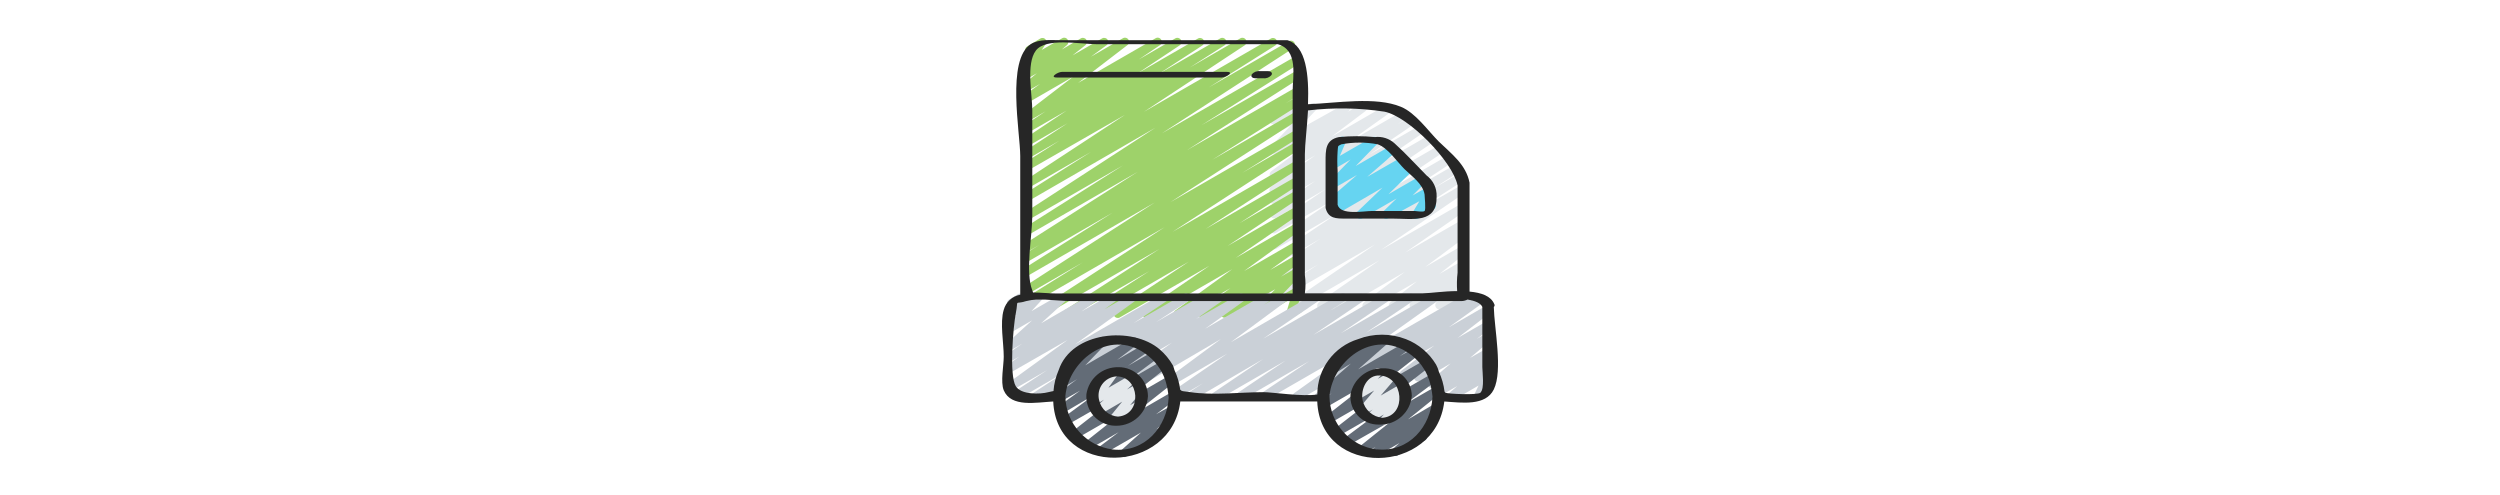
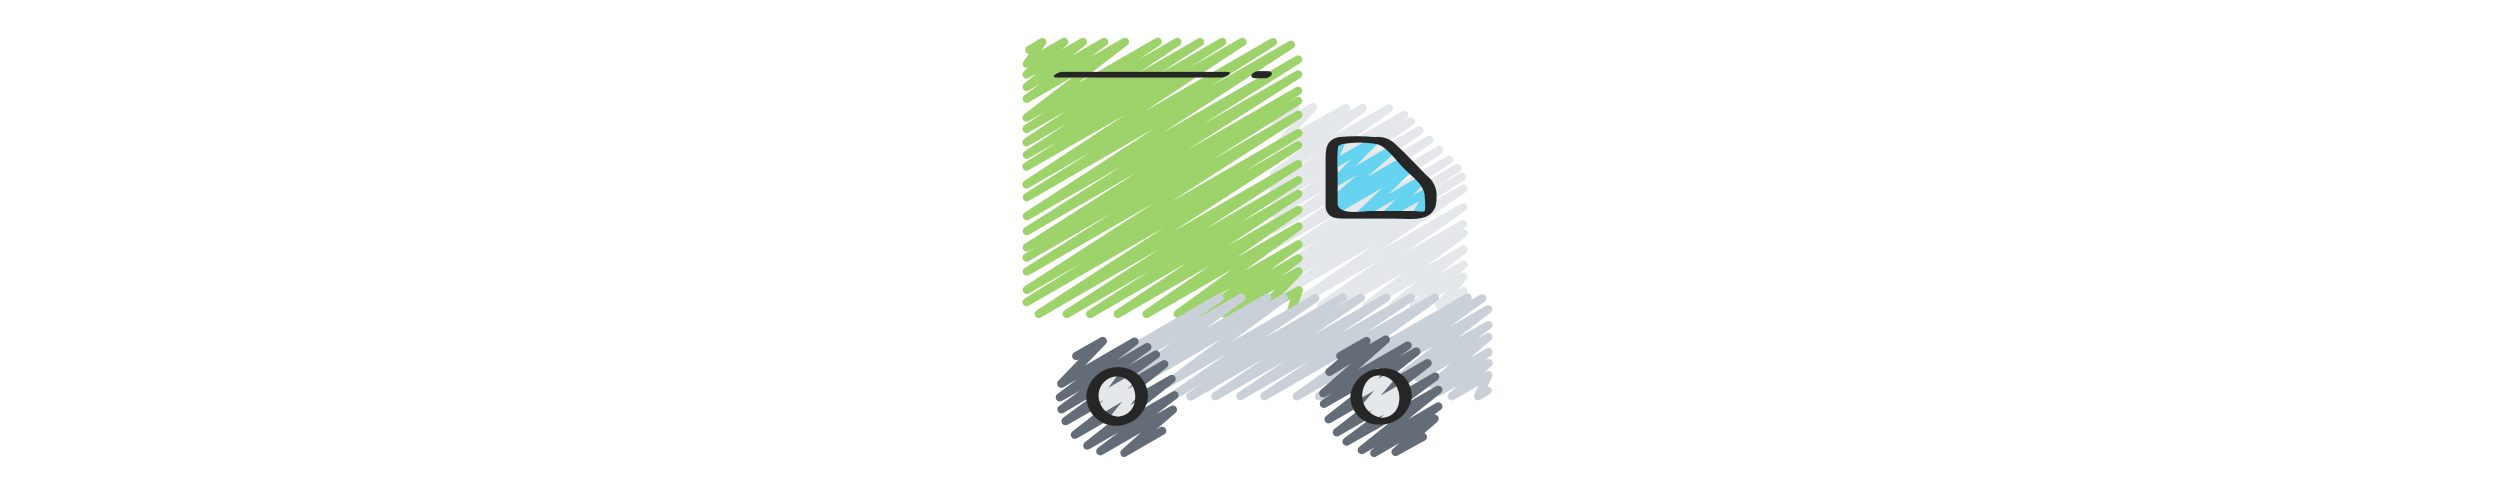
<svg xmlns="http://www.w3.org/2000/svg" height="100px" viewBox="0 -38 504.653 504">
  <g fill-rule="evenodd">
    <path d="m295.898 277.211c-1.812-.078-3.379-1.293-3.906-3.027-.527-1.734.094-3.617 1.555-4.691l85.949-58.754-100.723 58.082c-1.992 1.203-4.586.566-5.789-1.43-1.207-1.992-.566-4.586 1.426-5.789l47.254-30.551-42.723 24.59c-1.949.977-4.32.301-5.461-1.562-1.137-1.859-.66-4.281 1.098-5.57l27.195-17.457-23.168 13.426c-1.949.98-4.32.301-5.461-1.559-1.137-1.863-.66-4.285 1.098-5.574l49.688-32.48-44.988 26.188c-1.969 1.227-4.562.625-5.789-1.344-1.23-1.973-.629-4.562 1.34-5.793l65.301-43.812-60.852 35.082c-1.918.922-4.223.258-5.359-1.543s-.746-4.168.91-5.504l63.035-42.809-58.754 33.574c-1.926 1.168-4.434.57-5.621-1.344-1.211-1.906-.691-4.43 1.172-5.707l55.062-37.52-50.359 29.211c-1.277.793-2.879.848-4.203.141-1.324-.707-2.172-2.066-2.223-3.566-.051-1.5.703-2.914 1.977-3.711l43.98-30.215-39.953 22.996c-1.949.98-4.32.301-5.461-1.559-1.137-1.863-.66-4.285 1.098-5.574l9.066-5.961-4.703 2.773c-1.969 1.25-4.582.668-5.832-1.305-1.254-1.969-.668-4.578 1.301-5.832l44.652-31.727-40.121 23.164c-1.938 1.078-4.379.496-5.621-1.34-1.191-1.852-.75-4.305 1.004-5.625l34.414-25.852-29.797 17.207c-1.938 1.078-4.379.492-5.621-1.344-1.273-1.879-.785-4.43 1.09-5.707l3.188-2.266c-1.797.332-3.602-.535-4.465-2.145-.863-1.613-.586-3.598.691-4.906l20.227-21.402-15.109 8.391c-1.812 1.02-4.098.555-5.371-1.09-1.379-1.559-1.379-3.898 0-5.457l3.023-3.105c-.973-.023-1.91-.344-2.688-.922-1.332-1.133-1.859-2.949-1.344-4.617l1.848-5.457c-.578-.395-1.066-.91-1.426-1.508-.574-.953-.738-2.098-.453-3.176.285-1.074.992-1.988 1.961-2.531l4.199-2.438c1.438-.996 3.344-.996 4.785 0 1.328 1.133 1.859 2.949 1.34 4.617l-.84 2.352 12.762-7.305c1.777-1.113 4.117-.676 5.371 1.008 1.355 1.598 1.355 3.941 0 5.539l-1.598 1.598 14.102-8.395c1.781-1.117 4.117-.676 5.371 1.008 1.383 1.555 1.383 3.898 0 5.453l-20.227 21.488 48.516-27.027c1.926-1.168 4.434-.566 5.621 1.344 1.227 1.887.746 4.406-1.09 5.707l-1.176.84 13.684-7.891c1.91-1.137 4.379-.582 5.621 1.262 1.199 1.875.762 4.355-1.008 5.707l-34.242 25.852 56.316-32.566c1.957-1.105 4.434-.477 5.625 1.426 1.215 1.863.734 4.352-1.09 5.625l-44.652 31.809 55.73-32.145c1.949-1.152 4.461-.516 5.625 1.426 1.191 1.93.633 4.457-1.262 5.707l-9.148 6.043 11.332-6.547c1.969-1.25 4.582-.668 5.832 1.301 1.254 1.973.672 4.582-1.301 5.836l-44.484 30.215 49.02-28.285c1.918-.918 4.223-.254 5.359 1.547s.746 4.164-.91 5.504l-55.062 37.52 60.348-34.836c1.98-1.113 4.484-.484 5.707 1.43 1.191 1.93.637 4.457-1.258 5.707l-62.949 42.805 68.742-39.699c1.945-1.152 4.461-.516 5.621 1.426 1.211 1.91.691 4.434-1.172 5.707l-65.305 43.816 70.844-41.129c.945-.547 2.07-.695 3.125-.41 1.055.281 1.953.973 2.496 1.922 1.191 1.93.637 4.457-1.258 5.707l-49.688 32.398 53.715-30.887c1.996-1.207 4.586-.566 5.793 1.426 1.207 1.992.566 4.586-1.426 5.789l-27.531 17.543 27.949-16.113c1.949-.977 4.324-.301 5.461 1.559 1.137 1.863.66 4.285-1.094 5.574l-47.004 30.301 44.148-25.18c1.953-1.105 4.434-.477 5.625 1.426.602.914.816 2.027.598 3.098-.223 1.07-.859 2.012-1.773 2.609l-86.285 58.754 81.582-47.004c1.93-1.164 4.434-.566 5.625 1.344 1.207 1.91.688 4.434-1.176 5.707l-61.523 42.723 57.074-32.902c1.953-.977 4.324-.297 5.461 1.562 1.141 1.859.664 4.281-1.094 5.574l-3.273 2.098c1.961-.527 4.016.426 4.883 2.262.867 1.836.297 4.031-1.359 5.207l-41.211 30.805 36.762-21.234c1.926-1.297 4.539-.793 5.836 1.133 1.297 1.922.789 4.535-1.133 5.832l-26.945 21.32 22.242-12.84c1.898-1.18 4.387-.664 5.66 1.168 1.273 1.836.891 4.344-.875 5.711l-10.492 8.395 5.707-3.355c1.789-.988 4.02-.602 5.375.922 1.246 1.605 1.246 3.852 0 5.457l-9.316 10.996 4.027-2.352c1.398-.922 3.215-.922 4.617 0 1.379 1.062 1.973 2.855 1.512 4.531l-2.102 6.883c.695.371 1.273.922 1.68 1.594.574.953.738 2.102.453 3.176-.285 1.074-.992 1.988-1.965 2.535l-4.195 2.434c-1.422.957-3.281.957-4.699 0-1.355-1.043-1.922-2.812-1.43-4.449l1.262-4.195-15.613 9.062c-1.773.906-3.938.469-5.219-1.055-1.285-1.523-1.348-3.73-.152-5.324l9.316-10.996-30.133 17.375c-1.883.984-4.207.402-5.406-1.355-1.199-1.754-.895-4.129.707-5.527l10.492-8.395-26.859 15.445c-1.887 1.129-4.328.574-5.539-1.258-1.227-1.809-.863-4.254.836-5.625l26.945-21.32-48.934 28.289c-1.941 1.074-4.383.492-5.625-1.344-1.289-1.855-.84-4.406 1.008-5.707l41.297-30.805-65.555 37.855c-1.973 1.16-4.512.523-5.707-1.43-1.145-1.938-.598-4.43 1.258-5.707l.84-.504-13.68 7.641c-1.926 1.168-4.434.566-5.625-1.344-1.207-1.91-.688-4.434 1.176-5.707l61.523-42.723-86.031 49.855c-.633.391-1.359.594-2.098.586zm0 0" fill="#e4e8eb" />
    <path d="m37.293 285.605c-1.441-.02-2.773-.781-3.523-2.012-.594-.926-.797-2.047-.562-3.117.238-1.074.895-2.008 1.82-2.594l130.352-84.688-138.238 79.82c-1.992 1.133-4.523.465-5.688-1.504-1.168-1.969-.543-4.512 1.406-5.715l59.258-36.848-54.977 31.73c-1.953.977-4.324.297-5.461-1.562-1.141-1.859-.664-4.281 1.094-5.574l132.535-85.445-128.168 73.945c-1.953.98-4.324.301-5.461-1.559-1.141-1.863-.664-4.285 1.094-5.574l89.812-56.57-85.445 49.352c-1.977 1.16-4.516.527-5.711-1.426-.578-.945-.754-2.082-.488-3.156.27-1.074.961-1.992 1.918-2.551l15.359-9.484-11.078 6.379c-1.953.977-4.324.297-5.461-1.562-1.141-1.859-.664-4.281 1.094-5.574l115.328-73.527-110.961 64.043c-1.953.977-4.324.301-5.461-1.562-1.141-1.859-.664-4.281 1.094-5.57l100.219-63.371-95.852 55.312c-1.953.977-4.324.297-5.461-1.562-1.141-1.859-.664-4.281 1.094-5.57l133.371-86.621-129.004 74.531c-1.953.98-4.324.301-5.461-1.559-1.141-1.863-.664-4.285 1.094-5.574l67.734-42.723-63.367 36.594c-1.973 1.23-4.566.629-5.793-1.34-1.23-1.973-.629-4.566 1.344-5.793l102.398-67.148-97.949 56.152c-1.996 1.207-4.59.566-5.793-1.426-1.207-1.992-.566-4.586 1.426-5.793l35.59-22.66-31.223 18.043c-1.953.98-4.324.301-5.461-1.559-1.141-1.863-.664-4.285 1.094-5.574l43.98-28.707-39.613 23c-1.973 1.227-4.566.625-5.793-1.344-1.23-1.969-.629-4.562 1.344-5.789l43.059-28.707-38.609 22.242c-1.977 1.16-4.516.527-5.711-1.426-1.145-1.938-.594-4.434 1.262-5.707l21.652-14.355-17.203 9.988c-1.914 1.137-4.379.586-5.625-1.258-1.168-1.836-.77-4.258.922-5.625l50.363-38.609-45.328 26.188c-1.945 1.277-4.559.73-5.832-1.215-1.273-1.949-.73-4.559 1.219-5.836l15.945-11.582-11.332 6.547c-1.922 1.297-4.535.789-5.832-1.133-1.297-1.926-.789-4.535 1.133-5.832l12.758-10.41-8.391 4.867c-1.875 1.102-4.277.594-5.543-1.172-1.223-1.777-.938-4.188.672-5.625l5.121-4.449c-1.691 1.207-4.012.992-5.457-.504-1.25-1.539-1.25-3.746 0-5.285l5.375-7.305c-1.812-.184-3.297-1.512-3.68-3.293-.383-1.777.426-3.602 2-4.512l13.43-8.059c1.707-1.016 3.898-.66 5.203.84 1.25 1.539 1.25 3.746 0 5.289l-3.859 5.539 20.562-11.75c.918-.633 2.051-.863 3.145-.641 1.09.223 2.047.875 2.645 1.812 1.266 1.766.977 4.207-.668 5.625l-5.121 4.449 19.219-11.246c1.887-1.129 4.328-.574 5.543 1.258 1.223 1.809.859 4.254-.84 5.625l-13.094 10.406 30.047-17.289c1.934-1.121 4.406-.531 5.625 1.34 1.215 1.863.73 4.355-1.094 5.625l-15.863 11.668 32.23-18.633c1.926-1.301 4.539-.793 5.836 1.133 1.297 1.922.789 4.535-1.133 5.832l-50.027 38.359 78.898-45.492c1.949-1.156 4.461-.516 5.625 1.426 1.191 1.93.633 4.457-1.258 5.707l-21.574 14.52 37.184-21.484c1.973-1.164 4.516-.527 5.707 1.426 1.148 1.938.598 4.43-1.258 5.707l-43.059 28.621 61.945-35.754c1.949-.98 4.32-.301 5.461 1.559 1.137 1.863.66 4.285-1.098 5.574l-44.234 28.789 62.281-35.922c1.945-1.156 4.461-.516 5.621 1.426 1.18 1.949.582 4.484-1.34 5.707l-35.254 22.496 51.285-29.629c1.969-1.23 4.562-.629 5.789 1.34 1.23 1.973.629 4.566-1.34 5.793l-102.402 67.566 129.426-74.699c1.953-.98 4.324-.301 5.461 1.559 1.141 1.863.664 4.285-1.094 5.574l-67.734 42.723 81.414-47.004c1.949-1.152 4.461-.516 5.625 1.426 1.191 1.934.633 4.461-1.258 5.711l-133.457 86.535 136.645-78.816c1.949-.977 4.324-.297 5.461 1.562 1.137 1.859.66 4.281-1.098 5.574l-100.719 63.371 96.355-55.312c1.949-.98 4.324-.301 5.461 1.559 1.137 1.863.66 4.285-1.098 5.574l-115.324 73.527 110.961-64.043c1.949-.977 4.324-.297 5.461 1.562 1.137 1.859.66 4.281-1.098 5.57l-15.359 9.484 10.996-6.379c1.949-.977 4.324-.297 5.461 1.562 1.137 1.859.66 4.281-1.098 5.574l-89.809 56.57 85.531-49.352c1.945-1.152 4.461-.516 5.621 1.426 1.191 1.93.637 4.457-1.258 5.707l-132.531 85.363 128.168-73.949c1.992-1.145 4.539-.469 5.707 1.512 1.16 1.973.523 4.512-1.43 5.707l-59.34 36.934 55.062-31.812c1.949-.977 4.32-.297 5.457 1.562 1.141 1.859.664 4.281-1.094 5.57l-130.352 84.691 125.902-72.688c1.949-.977 4.324-.297 5.461 1.562 1.137 1.859.66 4.281-1.098 5.574l-96.523 62.531 92.328-53.301c1.949-.977 4.324-.297 5.461 1.562s.66 4.281-1.098 5.574l-62.363 40.371 58-33.574c1.949-.977 4.324-.297 5.461 1.562 1.137 1.859.66 4.281-1.098 5.57l-74.449 49.605 70.086-40.453c1.953-1.105 4.434-.477 5.625 1.426 1.164 1.918.648 4.406-1.176 5.707l-66.227 45.492 61.777-35.672c1.934-1.121 4.406-.531 5.625 1.344 1.18 1.895.703 4.379-1.094 5.707l-57.828 41.969 53.297-30.805c1.953-1.105 4.434-.477 5.625 1.426 1.23 1.84.785 4.324-1.008 5.625l-31.391 22.66 26.773-15.441c1.91-1.141 4.379-.586 5.625 1.258 1.242 1.867.797 4.379-1.008 5.707l-20.312 15.277 15.781-9.066c1.812-1.016 4.098-.555 5.371 1.09 1.379 1.559 1.379 3.898 0 5.457l-21.152 21.992 16.113-9.316c1.527-.879 3.438-.711 4.785.418 1.336 1.164 1.832 3.023 1.262 4.699l-5.039 13.43c1.824-.484 3.746.305 4.703 1.93.57.953.734 2.102.449 3.176-.285 1.074-.992 1.988-1.961 2.535l-8.98 5.203c-1.457 1.035-3.414 1.035-4.871 0-1.355-1.117-1.832-2.988-1.172-4.617l4.195-13.934-31.727 18.383c-1.84 1.027-4.156.566-5.457-1.094-1.379-1.555-1.379-3.898 0-5.453l21.824-22.074-49.438 28.535c-1.91 1.027-4.285.426-5.484-1.379-1.195-1.805-.82-4.227.867-5.586l20.312-15.359-38.609 22.324c-1.91 1.027-4.285.426-5.484-1.379-1.195-1.805-.82-4.227.867-5.586l31.391-22.664-51.449 29.715c-1.941 1.105-4.406.5-5.609-1.375-1.207-1.879-.734-4.371 1.074-5.676l57.832-41.969-84.941 49.102c-1.969 1.254-4.582.672-5.832-1.301-1.254-1.969-.672-4.582 1.301-5.832l66.223-45.41-91.152 52.543c-1.949 1.152-4.461.516-5.625-1.426-1.191-1.93-.633-4.457 1.262-5.707l74.531-49.605-98.117 56.824c-1.996 1.203-4.586.566-5.793-1.426-1.207-1.996-.566-4.59 1.426-5.793l62.281-39.953-81.922 47.172c-1.977 1.113-4.484.488-5.707-1.426-1.191-1.934-.633-4.461 1.258-5.711l96.609-62.531-120.695 69.668c-.629.398-1.359.602-2.102.586zm0 0" fill="#9ed26a" />
    <path d="m457.555 369.371c-1.723-.02-3.262-1.094-3.871-2.707-.613-1.613-.176-3.434 1.102-4.594l8.395-7.301-17.375 9.988c-1.887.98-4.207.398-5.406-1.355-1.199-1.754-.895-4.129.703-5.527l6.883-5.539-7.887 4.613c-1.902 1.043-4.277.504-5.543-1.258-1.242-1.785-.914-4.23.758-5.625l21.152-18.297-30.891 17.879c-1.938 1.078-4.379.492-5.621-1.344-1.289-1.855-.84-4.402 1.008-5.707l14.266-10.828-24.34 14.438c-1.91 1.137-4.379.586-5.625-1.258-1.199-1.875-.758-4.359 1.008-5.707l33.574-25.77-53.719 30.973c-1.938 1.078-4.379.492-5.621-1.344-1.273-1.879-.785-4.434 1.09-5.707l36.262-26.02-65.219 37.602c-.953.574-2.098.738-3.172.453-1.078-.285-1.992-.992-2.535-1.965-1.156-2.02-.484-4.59 1.512-5.789l137.988-79.824c1.938-1.105 4.402-.5 5.609 1.379 1.207 1.875.73 4.367-1.078 5.672l-36.262 26.02 37.773-21.906c1.91-1.137 4.379-.586 5.621 1.258 1.199 1.875.762 4.359-1.008 5.711l-33.57 25.852 29.293-16.789c1.91-1.137 4.379-.586 5.621 1.262 1.199 1.875.762 4.355-1.008 5.707l-14.352 10.742 9.738-5.625c1.859-.957 4.145-.395 5.348 1.32 1.207 1.711.965 4.051-.566 5.48l-21.402 18.215 16.789-9.57c1.875-1.176 4.352-.613 5.539 1.258 1.27 1.797.898 4.277-.84 5.625l-6.883 5.457 2.184-1.262c1.887-.984 4.211-.492 5.539 1.176 1.246 1.758.992 4.164-.59 5.625l-8.391 7.387 3.188-1.848c1.582-.934 3.59-.73 4.953.504 1.375 1.262 1.75 3.277.922 4.953l-4.699 9.734c1.559.004 3.012.793 3.859 2.098.57.965.719 2.117.418 3.195-.301 1.074-1.027 1.984-2.012 2.512l-9.734 5.711c-1.586.934-3.59.73-4.953-.504-1.375-1.262-1.75-3.281-.926-4.953l4.281-8.98-25.18 14.605c-.648.332-1.367.504-2.098.5zm0 0" fill="#cad0d7" />
    <path d="m191.566 369.457c-1.875.031-3.543-1.18-4.09-2.973-.547-1.797.164-3.734 1.738-4.75l15.277-9.82-26.773 15.445c-1.957 1.105-4.434.477-5.625-1.43-.602-.91-.816-2.023-.598-3.098.219-1.07.859-2.008 1.773-2.609l55.984-38.523-58.754 34.16c-1.895.883-4.152.238-5.293-1.516-1.141-1.75-.816-4.078.758-5.449l56.742-41.969-71.176 41.633c-1.973 1.227-4.566.625-5.793-1.344-1.23-1.973-.629-4.562 1.344-5.793l5.957-3.945-14.855 8.395c-1.938 1.105-4.402.5-5.609-1.375-1.207-1.879-.734-4.371 1.078-5.676l39.195-28.203-58.754 34.164c-1.957 1.129-4.457.539-5.707-1.344-1.207-1.91-.688-4.434 1.176-5.707l26.27-18.215-51.367 29.629c-.953.574-2.098.738-3.172.453s-1.988-.992-2.535-1.965c-1.152-2.02-.48-4.59 1.512-5.789l138.996-80.578c1.934-1.121 4.406-.531 5.621 1.344 1.211 1.906.691 4.43-1.172 5.707l-26.273 18.215 43.812-25.184c1.926-1.168 4.434-.566 5.625 1.344 1.242 1.867.801 4.379-1.008 5.707l-39.281 28.121 61.105-35.254c.93-.578 2.055-.75 3.113-.48 1.062.266 1.969.957 2.512 1.906.594.922.797 2.047.559 3.117-.234 1.07-.891 2.004-1.82 2.59l-5.875 3.863 18.801-10.996c1.895-.887 4.152-.238 5.293 1.516 1.141 1.75.816 4.078-.758 5.449l-56.742 41.969 83.934-48.516c1.941-1.105 4.406-.5 5.609 1.379 1.207 1.875.734 4.367-1.074 5.672l-55.566 37.855 79.066-45.578c1.949-1.152 4.461-.512 5.625 1.43 1.191 1.93.633 4.457-1.262 5.707l-15.191 9.82 29.379-16.789c1.918-.918 4.223-.254 5.359 1.547 1.137 1.801.746 4.168-.91 5.504l-50.949 34.5 72.016-41.551c1.957-1.129 4.457-.539 5.707 1.344 1.191 1.93.633 4.457-1.258 5.707l-48.684 32.902 69.164-39.953c1.957-1.129 4.457-.539 5.707 1.344 1.191 1.93.633 4.457-1.262 5.707l-47.926 32.316 68.238-39.367c1.926-1.168 4.434-.566 5.625 1.344 1.141 1.902.672 4.359-1.09 5.707l-69.332 49.438 97.785-56.402c1.969-1.23 4.562-.629 5.789 1.344 1.23 1.969.629 4.562-1.34 5.789l-144.621 96.023c-.363.574-.852 1.062-1.426 1.426l-5.035 2.855c-1.973 1.227-4.562.625-5.793-1.344-1.227-1.973-.625-4.562 1.344-5.793l39.617-26.27-58 33.574c-1.938 1.105-4.402.5-5.609-1.379-1.207-1.875-.734-4.367 1.078-5.672l69.328-49.438-97.867 56.402c-1.945 1.152-4.461.516-5.621-1.426-1.211-1.91-.691-4.434 1.172-5.707l48.012-32.23-68.324 39.363c-1.918.918-4.223.254-5.359-1.547s-.742-4.164.914-5.504l48.68-32.816-69.246 39.953c-1.953 1.102-4.43.477-5.621-1.43-1.211-1.906-.691-4.43 1.172-5.707l50.949-34.414-72.016 41.969c-.672.246-1.395.305-2.098.168zm0 0" fill="#cad0d7" />
-     <path d="m34.523 369.289c-1.477.027-2.855-.742-3.609-2.016-1.191-1.93-.633-4.457 1.262-5.707l32.566-21.402-48.348 27.949c-1.973 1.16-4.512.527-5.707-1.426-1.145-1.938-.598-4.434 1.258-5.707l33.996-22.41-35.59 20.48c-1.926 1.164-4.434.566-5.625-1.344-1.18-1.898-.703-4.383 1.094-5.707l60.934-44.152-56.402 32.316c-1.949 1.152-4.461.516-5.625-1.426-1.199-1.883-.676-4.379 1.176-5.625l11.75-8.395-7.301 4.199c-1.926 1.168-4.434.566-5.625-1.344-1.223-1.887-.742-4.406 1.094-5.707l14.773-10.242-10.242 5.961c-1.848 1.09-4.223.578-5.457-1.176-1.336-1.684-1.113-4.125.504-5.539l25.184-22.914-20.23 11.668c-1.801 1-4.055.574-5.371-1.008-1.379-1.559-1.379-3.898 0-5.457l9.988-10.91-4.785 2.77c-1.656.965-3.754.684-5.102-.68-1.344-1.367-1.594-3.469-.605-5.113l3.523-4.867c-.973-.371-1.797-1.047-2.348-1.93-1.133-2.02-.418-4.57 1.594-5.707l9.148-5.457c1.656-.965 3.758-.684 5.102.68 1.348 1.367 1.594 3.469.605 5.113l-1.508 2.434 14.266-8.395c1.793-1.043 4.078-.621 5.379.996 1.301 1.613 1.227 3.938-.172 5.465l-10.074 10.996 30.051-17.289c1.844-1.09 4.219-.578 5.453 1.176 1.258 1.707 1.039 4.086-.504 5.539l-25.18 22.914 51.285-29.629c1.926-1.168 4.434-.57 5.621 1.344 1.246 1.863.801 4.379-1.004 5.707l-14.859 10.574 30.555-17.625c1.957-1.129 4.457-.543 5.707 1.344 1.191 1.93.633 4.457-1.258 5.707l-11.668 8.395 26.102-15.027c1.895-.883 4.152-.238 5.293 1.516 1.141 1.754.816 4.078-.758 5.453l-60.602 43.812 88.801-51.199c.93-.578 2.055-.75 3.117-.48 1.059.266 1.965.957 2.508 1.906 1.191 1.93.633 4.457-1.258 5.707l-33.574 22.41 51.281-29.543c1.949-1.152 4.461-.516 5.625 1.426 1.191 1.93.633 4.457-1.258 5.707l-32.902 21.406 49.438-28.539c1.949-.977 4.32-.301 5.461 1.562 1.137 1.859.66 4.281-1.098 5.57l-147.723 96.191c-.34.52-.801.953-1.344 1.258l-5.035 2.855c-1.949.977-4.324.297-5.461-1.562-1.141-1.859-.664-4.281 1.094-5.574l22.578-14.773-37.852 21.91c-.633.387-1.359.59-2.102.586zm0 0" fill="#cad0d7" />
    <path d="m364.473 184.633c-1.719.012-3.266-1.023-3.914-2.613-.648-1.59-.262-3.414.977-4.605l25.598-24.508-47.844 27.781c-1.945 1.277-4.559.73-5.832-1.215-1.273-1.949-.73-4.559 1.219-5.836l4.195-2.938-1.176.672c-1.902 1.004-4.254.469-5.539-1.258-1.227-1.777-.938-4.188.672-5.625l28.371-24.508-23.504 13.598c-1.836 1.242-4.32.848-5.676-.91-1.355-1.754-1.113-4.262.559-5.723l21.988-22.578-16.785 9.82c-1.551.871-3.48.676-4.82-.496-1.34-1.168-1.797-3.055-1.141-4.707l5.625-13.848c-1.84.41-3.734-.402-4.703-2.016-.57-.953-.734-2.098-.449-3.172.285-1.078.992-1.992 1.961-2.535l9.484-5.625c1.457-1.035 3.414-1.035 4.871 0 1.359 1.188 1.832 3.102 1.172 4.785l-6.043 14.016 32.734-18.883c1.816-1.02 4.102-.555 5.371 1.09 1.395 1.586 1.395 3.957 0 5.539l-21.988 22.578 35.25-20.395c1.875-1.102 4.277-.59 5.543 1.176 1.266 1.766.973 4.203-.672 5.621l-28.371 24.594 34.832-19.977c1.941-1.078 4.383-.492 5.625 1.344 1.227 1.887.742 4.406-1.09 5.707l-4.199 3.023 6.129-3.527c1.832-1.066 4.172-.598 5.453 1.09 1.434 1.57 1.434 3.973 0 5.543l-25.18 24.508 32.734-18.887c1.828-1.105 4.199-.633 5.457 1.094 1.344 1.57 1.344 3.883 0 5.453l-13.68 13.598 16.785-9.566c1.664-.949 3.754-.672 5.121.672 1.344 1.371 1.586 3.477.586 5.117l-7.051 11.754 1.93-1.094c.953-.574 2.098-.734 3.176-.453 1.074.285 1.988.996 2.535 1.965 1.152 2.02.48 4.594-1.512 5.793l-15.949 9.148c-1.656.977-3.77.699-5.121-.672-1.316-1.387-1.555-3.473-.586-5.121l7.051-11.75-31.727 17.375c-1.832 1.066-4.176.598-5.457-1.094-1.379-1.555-1.379-3.898 0-5.453l14.02-13.598-34.918 20.145c-.633.387-1.359.59-2.098.586zm0 0" fill="#66d4f1" />
    <path d="m124.504 427.035c-1.727-.02-3.262-1.094-3.871-2.707-.613-1.613-.176-3.434 1.102-4.594l19.641-17.629-39.281 22.664c-1.941 1.078-4.383.496-5.625-1.344-1.199-1.875-.762-4.355 1.008-5.707l21.234-16.031-29.797 17.207c-1.91 1.137-4.379.586-5.625-1.258-1.207-1.828-.805-4.277.926-5.625l40.371-31.895-48.512 27.949c-1.887.984-4.207.402-5.406-1.355-1.199-1.754-.898-4.129.703-5.527l45.746-35.84-50.363 28.789c-1.938 1.078-4.379.496-5.621-1.344-1.199-1.875-.762-4.355 1.008-5.707l31.641-23.332-31.305 18.383c-1.91 1.023-4.285.426-5.484-1.383-1.195-1.805-.82-4.227.867-5.586l21.57-15.695-18.633 10.492c-1.91 1.023-4.285.426-5.484-1.379-1.195-1.809-.82-4.23.867-5.59l20.312-15.273-14.016 8.391c-1.816 1.02-4.102.555-5.375-1.09-1.379-1.555-1.379-3.898 0-5.457l21.406-22.242-.84.504c-1.996 1.148-4.543.473-5.707-1.508-1.156-2.023-.484-4.594 1.508-5.793l26.859-15.277c1.82-1.047 4.133-.621 5.457 1.008 1.391 1.586 1.391 3.957 0 5.539l-21.066 21.906 48.008-27.781c1.941-1.078 4.383-.492 5.625 1.344.617.879.855 1.965.664 3.02-.188 1.059-.789 1.992-1.672 2.605l-20.312 15.359 28.789-16.789c1.941-1.105 4.406-.5 5.613 1.379 1.203 1.875.73 4.367-1.078 5.672l-22.242 15.781 26.523-15.277c1.906-1.023 4.285-.426 5.48 1.379 1.195 1.809.82 4.23-.867 5.59l-31.727 23.418 35.504-20.48c1.887-1.129 4.328-.574 5.539 1.258 1.227 1.809.863 4.254-.836 5.625l-45.66 36.09 48.43-27.949c1.879-1.176 4.352-.613 5.539 1.258 1.227 1.809.859 4.254-.84 5.625l-40.371 31.895 38.523-22.242c1.914-1.137 4.379-.586 5.625 1.258 1.199 1.875.762 4.355-1.008 5.707l-21.234 16.031 15.023-8.391c1.871-1.102 4.277-.594 5.539 1.172 1.277 1.719 1.02 4.129-.586 5.543l-19.641 17.121 4.195-2.434c1.961-.887 4.273-.145 5.355 1.715 1.082 1.859.582 4.238-1.16 5.504l-38.859 22.41c-.582.527-1.316.852-2.098.922zm0 0" fill="#636c77" />
    <path d="m112.418 393.547c-1.238 0-2.41-.555-3.191-1.512-1.297-1.555-1.297-3.816 0-5.371l13.094-16.031-22.664 13.094c-1.848 1.074-4.211.582-5.484-1.141-1.27-1.723-1.039-4.125.535-5.574l9.062-8.395-8.391 5.035c-1.723.949-3.867.602-5.207-.84-1.25-1.539-1.25-3.746 0-5.285l9.402-12.926c-2.109.973-4.609.051-5.582-2.059-.973-2.109-.051-4.605 2.059-5.582l16.281-9.398c1.715-.98 3.883-.633 5.203.84 1.25 1.539 1.25 3.746 0 5.285l-9.23 12.844 22.996-13.348c1.855-1.391 4.484-1.012 5.875.84 1.391 1.855 1.016 4.484-.84 5.875l-9.148 8.395 10.996-6.379c1.75-1.043 3.996-.652 5.289.922 1.297 1.559 1.297 3.816 0 5.375l-13.094 16.031 8.395-4.703c1.293-.941 3.012-1.062 4.43-.312 1.414.746 2.281 2.238 2.23 3.84-.047 1.602-1.004 3.031-2.465 3.691l-28.035 16.199c-.738.5-1.633.711-2.516.59zm0 0" fill="#e4e8eb" />
    <path d="m378.656 427.121c-1.793-.035-3.363-1.203-3.91-2.91-.551-1.703.043-3.57 1.477-4.645l3.859-2.938-12.086 6.965c-1.883.984-4.207.402-5.406-1.355-1.199-1.754-.895-4.129.707-5.527l33.574-26.941-44.234 25.18c-1.941 1.078-4.379.496-5.625-1.344-1.188-1.848-.75-4.301 1.008-5.621l32.566-24.344-37.855 21.824c-1.875 1.176-4.352.613-5.539-1.258-1.258-1.848-.855-4.355.926-5.707l41.965-32.652-45.828 26.438c-1.91 1.027-4.285.43-5.48-1.379-1.199-1.805-.824-4.227.863-5.586l41.969-32.902-41.969 24.09c-1.965 1.086-4.434.504-5.707-1.344-1.207-1.91-.688-4.43 1.176-5.707l10.324-7.387-6.547 3.777c-1.848 1.09-4.223.578-5.457-1.176-1.246-1.754-.992-4.164.59-5.621l30.973-27.195-19.641 12.086c-1.898 1.176-4.387.664-5.66-1.172-1.273-1.832-.891-4.344.875-5.711l11.246-9.402c-.504-.359-.93-.816-1.258-1.34-1.156-2.023-.484-4.594 1.512-5.793l26.855-15.277c1.863-.957 4.148-.395 5.352 1.316 1.207 1.715.965 4.055-.566 5.484l-.84.754 15.527-8.98c1.875-1.102 4.277-.59 5.543 1.176s.973 4.203-.672 5.621l-30.891 27.195 48.266-27.863c1.953-1.105 4.43-.477 5.621 1.426 1.199 1.883.68 4.379-1.176 5.621l-10.406 7.387 14.855-8.391c1.91-1.113 4.355-.52 5.539 1.34 1.227 1.809.863 4.254-.836 5.625l-41.969 32.902 48.766-28.117c1.91-1.023 4.285-.426 5.48 1.379 1.199 1.809.824 4.227-.863 5.586l-41.969 32.734 45.074-26.02c1.91-1.023 4.285-.426 5.48 1.383 1.199 1.805.824 4.227-.863 5.586l-32.652 24.34 31.223-17.961c1.887-.984 4.207-.402 5.406 1.352 1.199 1.758.898 4.133-.703 5.531l-33.574 27.027 28.703-16.789c.914-.559 2.012-.727 3.051-.477 1.039.254 1.934.906 2.492 1.82.613.879.852 1.965.664 3.02-.188 1.059-.793 1.992-1.672 2.605l-6.547 4.867c1.477-.105 2.906.559 3.777 1.762 1.246 1.754.992 4.164-.59 5.625l-13.094 11.414c.871.355 1.586 1.012 2.016 1.848 1.145 1.992.473 4.539-1.512 5.707l-27.867 15.359c-1.871 1.102-4.273.59-5.539-1.176-1.227-1.777-.938-4.188.672-5.625l6.801-5.957-24.008 13.848c-.527.34-1.133.543-1.762.59zm0 0" fill="#636c77" />
    <path d="m388.98 393.797c-1.27.039-2.48-.52-3.273-1.512-1.391-1.582-1.391-3.953 0-5.539l2.852-3.105-12.168 6.883c-1.848 1.09-4.223.582-5.457-1.176-1.336-1.684-1.117-4.121.504-5.539l5.625-5.117-8.395 5.035c-1.801 1-4.055.574-5.371-1.008-1.297-1.555-1.297-3.816 0-5.371l15.359-18.047-15.527 8.898c-1.793 1.035-4.074.605-5.371-1.008-1.309-1.582-1.309-3.875 0-5.457l6.965-7.637c-1.512-.582-2.551-1.98-2.676-3.594-.129-1.613.688-3.152 2.09-3.961l16.281-9.402c1.801-1 4.059-.574 5.371 1.008 1.344 1.57 1.344 3.887 0 5.457l-3.523 3.859 13.094-7.301c1.773-1.043 4.043-.648 5.359.938 1.312 1.586 1.285 3.891-.07 5.441l-15.445 17.961 21.402-12.336c1.855-1.051 4.199-.547 5.457 1.172 1.266 1.738 1.051 4.145-.504 5.625l-5.625 5.035 2.434-1.344c1.789-1.074 4.098-.641 5.375 1.008 1.309 1.586 1.309 3.875 0 5.457l-6.801 7.301c.852.348 1.559.969 2.016 1.766.574.953.734 2.098.453 3.172-.285 1.074-.996 1.988-1.965 2.535l-16.199 9.398c-.703.352-1.48.527-2.266.504zm0 0" fill="#e4e8eb" />
  </g>
  <path d="m118.375 335.547c-16.168-.27-30.047 11.457-32.48 27.445-.652 8.188 2.105 16.277 7.621 22.363 5.512 6.086 13.293 9.625 21.504 9.785h1.594c16.93-.102 30.879-13.316 31.895-30.215-.277-16.406-13.727-29.52-30.133-29.379zm0 50.359c-9.547-.574-17.539-7.438-19.555-16.785-1.402-5.551-.289-11.438 3.039-16.094 3.332-4.656 8.543-7.613 14.25-8.078 24.258-.504 27.027 38.945 2.016 40.875zm0 0" fill="#262626" />
  <path d="m387.301 336.723c-15.945-.316-29.785 10.934-32.734 26.605-.641 7.984 2.121 15.863 7.605 21.699 5.484 5.836 13.18 9.082 21.184 8.938h1.512c16.711.145 30.699-12.637 32.062-29.293-.082-7.68-3.285-15-8.875-20.27-5.586-5.273-13.078-8.047-20.754-7.68zm0 50.359c-10.008-.781-18.309-8.059-20.395-17.879-2.266-11.246 4.449-26.02 17.625-25.18 24.004 1.262 27.613 40.543 3.023 42.977zm0 0" fill="#262626" />
-   <path d="m500.863 271.422c-3.441-8.395-13.344-11.668-25.18-12.758v-110.121c.043-.223.043-.449 0-.672-3.691-18.719-18.297-29.211-31.391-41.969-10.828-10.828-23.586-29.207-38.441-35.254-25.77-10.656-65.219-3.773-94.512-2.602 1.094-29.375-1.762-59.508-20.898-65.133h-148.145c-27.531 0-55.062 0-82.508 0-9.402 0-21.992-1.426-30.383 3.945-25.18 15.949-10.828 90.145-10.828 113.984v141.008c-8.09 1.457-14.621 7.434-16.789 15.359-4.027 13.18 0 33.574 0 47.676 0 8.898-3.441 25.852 0 34.164 7.473 17.707 32.988 12.336 50.363 11.414 3.273 77.637 120.613 74.867 129.258 0h139.332c3.188 77.723 120.359 75.539 129.258 0 18.129 1.258 41.969 4.785 50.359-12.254 9.402-19.223.504-62.113 0-83.938.867-.684 1.086-1.91.504-2.852zm-111.801-195.82c24.426 4.785 69.332 50.363 74.453 75.039v88.801c-.734 6.211-.875 12.48-.422 18.719-13.598 0-27.277 2.184-35.254 2.266h-119.688c.832-6.184.832-12.449 0-18.633v-122.797c0-9.902 2.18-26.691 3.188-44.652 25.848-3.07 51.992-2.648 77.723 1.258zm-358.23 181.719c-7.387-18.633 0-55.23 0-75.539v-107.523c0-15.777-6.547-47.254 3.609-60.766 10.156-13.516 45.074-6.547 61.441-6.547h184.652c21.238 5.875 15.195 32.734 15.195 47.84v205.809h-239.887c-7.555 0-16.113-1.008-24.258-1.008-.199-.77-.449-1.527-.754-2.266zm82.004 161.992c-27.277-3.496-47.859-26.473-48.348-53.969 0 0 0 0 0-.504 3.609-37.602 47.844-70.758 84.691-40.457 4.566 3.688 8.48 8.113 11.582 13.094l1.512 2.52.754 1.512c.504 1.09 1.094 2.18 1.598 3.355s1.09 2.77 1.594 4.199c1.762 5.648 2.887 11.473 3.355 17.371-1.594 29.715-24.086 56.32-56.738 52.879zm268.59 0c-27.297-3.43-47.891-26.457-48.262-53.969v-.672c3.777-37.602 47.926-70.59 84.691-40.289 3.297 2.707 6.281 5.777 8.895 9.148.832 1.098 1.59 2.246 2.266 3.441.758 1.094 1.43 2.27 2.098 3.441l2.016 4.281c0 .926.758 1.848 1.094 2.855l.5 1.344c1.668 5.465 2.766 11.09 3.273 16.785-1.426 30.383-24.004 56.824-56.652 53.465zm105.504-57.828c-3.02 2.684-33.57 1.34-36.008 0-.297-.312-.527-.684-.668-1.094-.848-7.008-2.801-13.832-5.793-20.227-.617-2.488-1.547-4.883-2.77-7.137-7.078-11.863-17.922-21.023-30.805-26.02-15.613-5.996-32.898-5.996-48.516 0-24.738 7.578-41.609 30.449-41.547 56.32-14.855 2.438-45.66-2.348-54.723-2.348-24.008 0-50.781 3.523-74.453 0-8.391-1.262-8.391-.59-10.32-2.52-.891-6.926-2.875-13.668-5.879-19.977-.398-1.637-.93-3.234-1.594-4.785-3.496-6.117-8.008-11.594-13.344-16.199-27.867-23.918-89.559-18.465-102.82 20.984-2.945 6.762-4.734 13.969-5.289 21.32-1.754.297-3.492.691-5.203 1.176-8.395 2.266-27.781 2.77-33.152-6.043-6.883-11.25-2.605-60.855 0-74.117 3.105-15.609-2.27-8.391 10.656-12.504 3.273-.832 6.617-1.34 9.988-1.512h9.234c8.98.422 18.297 1.512 25.77 1.512h397.762c2.168-.031 4.301-.574 6.215-1.594 7.719 1.34 13.344 3.609 15.023 7.551v61.191c0 4.699 2.434 21.906-1.848 25.852zm0 0" fill="#262626" />
  <path d="m329.301 173.891c2.773 10.492 10.746 10.492 19.895 10.492h47.758c21.066 0 45.746 5.453 45.242-22.578.336-8.324-3.469-16.273-10.156-21.238-10.828-10.91-21.234-22.492-32.652-32.734-5.414-4.93-12.707-7.258-19.977-6.379-12.168-1.176-24.426-1.176-36.594 0-13.848 2.855-13.598 13.094-13.598 25.18v46.332c-.051.312-.023.629.082.926zm12.172-58.082c.672-5.121-.672-4.953 3.777-6.969 12.254-2.352 24.844-2.352 37.098 0 9.988 3.359 19.977 18.129 27.113 25.18 7.133 7.051 18.801 14.941 20.48 25.852 0 1.848 1.508 15.445 0 16.789-1.512 1.344-8.395 0-9.988 0h-43.648c-8.391 0-31.809 4.699-34.832-6.297v-34.41c-.445-6.711-.445-13.438 0-20.145zm0 0" fill="#262626" />
  <path d="m257.453 41.609h8.395c3.191.402 6.363-.867 8.395-3.359 1.344-2.434-1.176-3.859-3.359-3.859h-8.391c-3.191-.402-6.363.863-8.395 3.355-1.344 2.438 1.176 3.863 3.355 3.863zm0 0" fill="#262626" fill-rule="evenodd" />
  <path d="m223.715 40.855c3.859 0 13.176-5.711 5.035-5.711h-167.871c-3.859 0-13.176 5.711-5.035 5.711zm0 0" fill="#262626" fill-rule="evenodd" />
</svg>